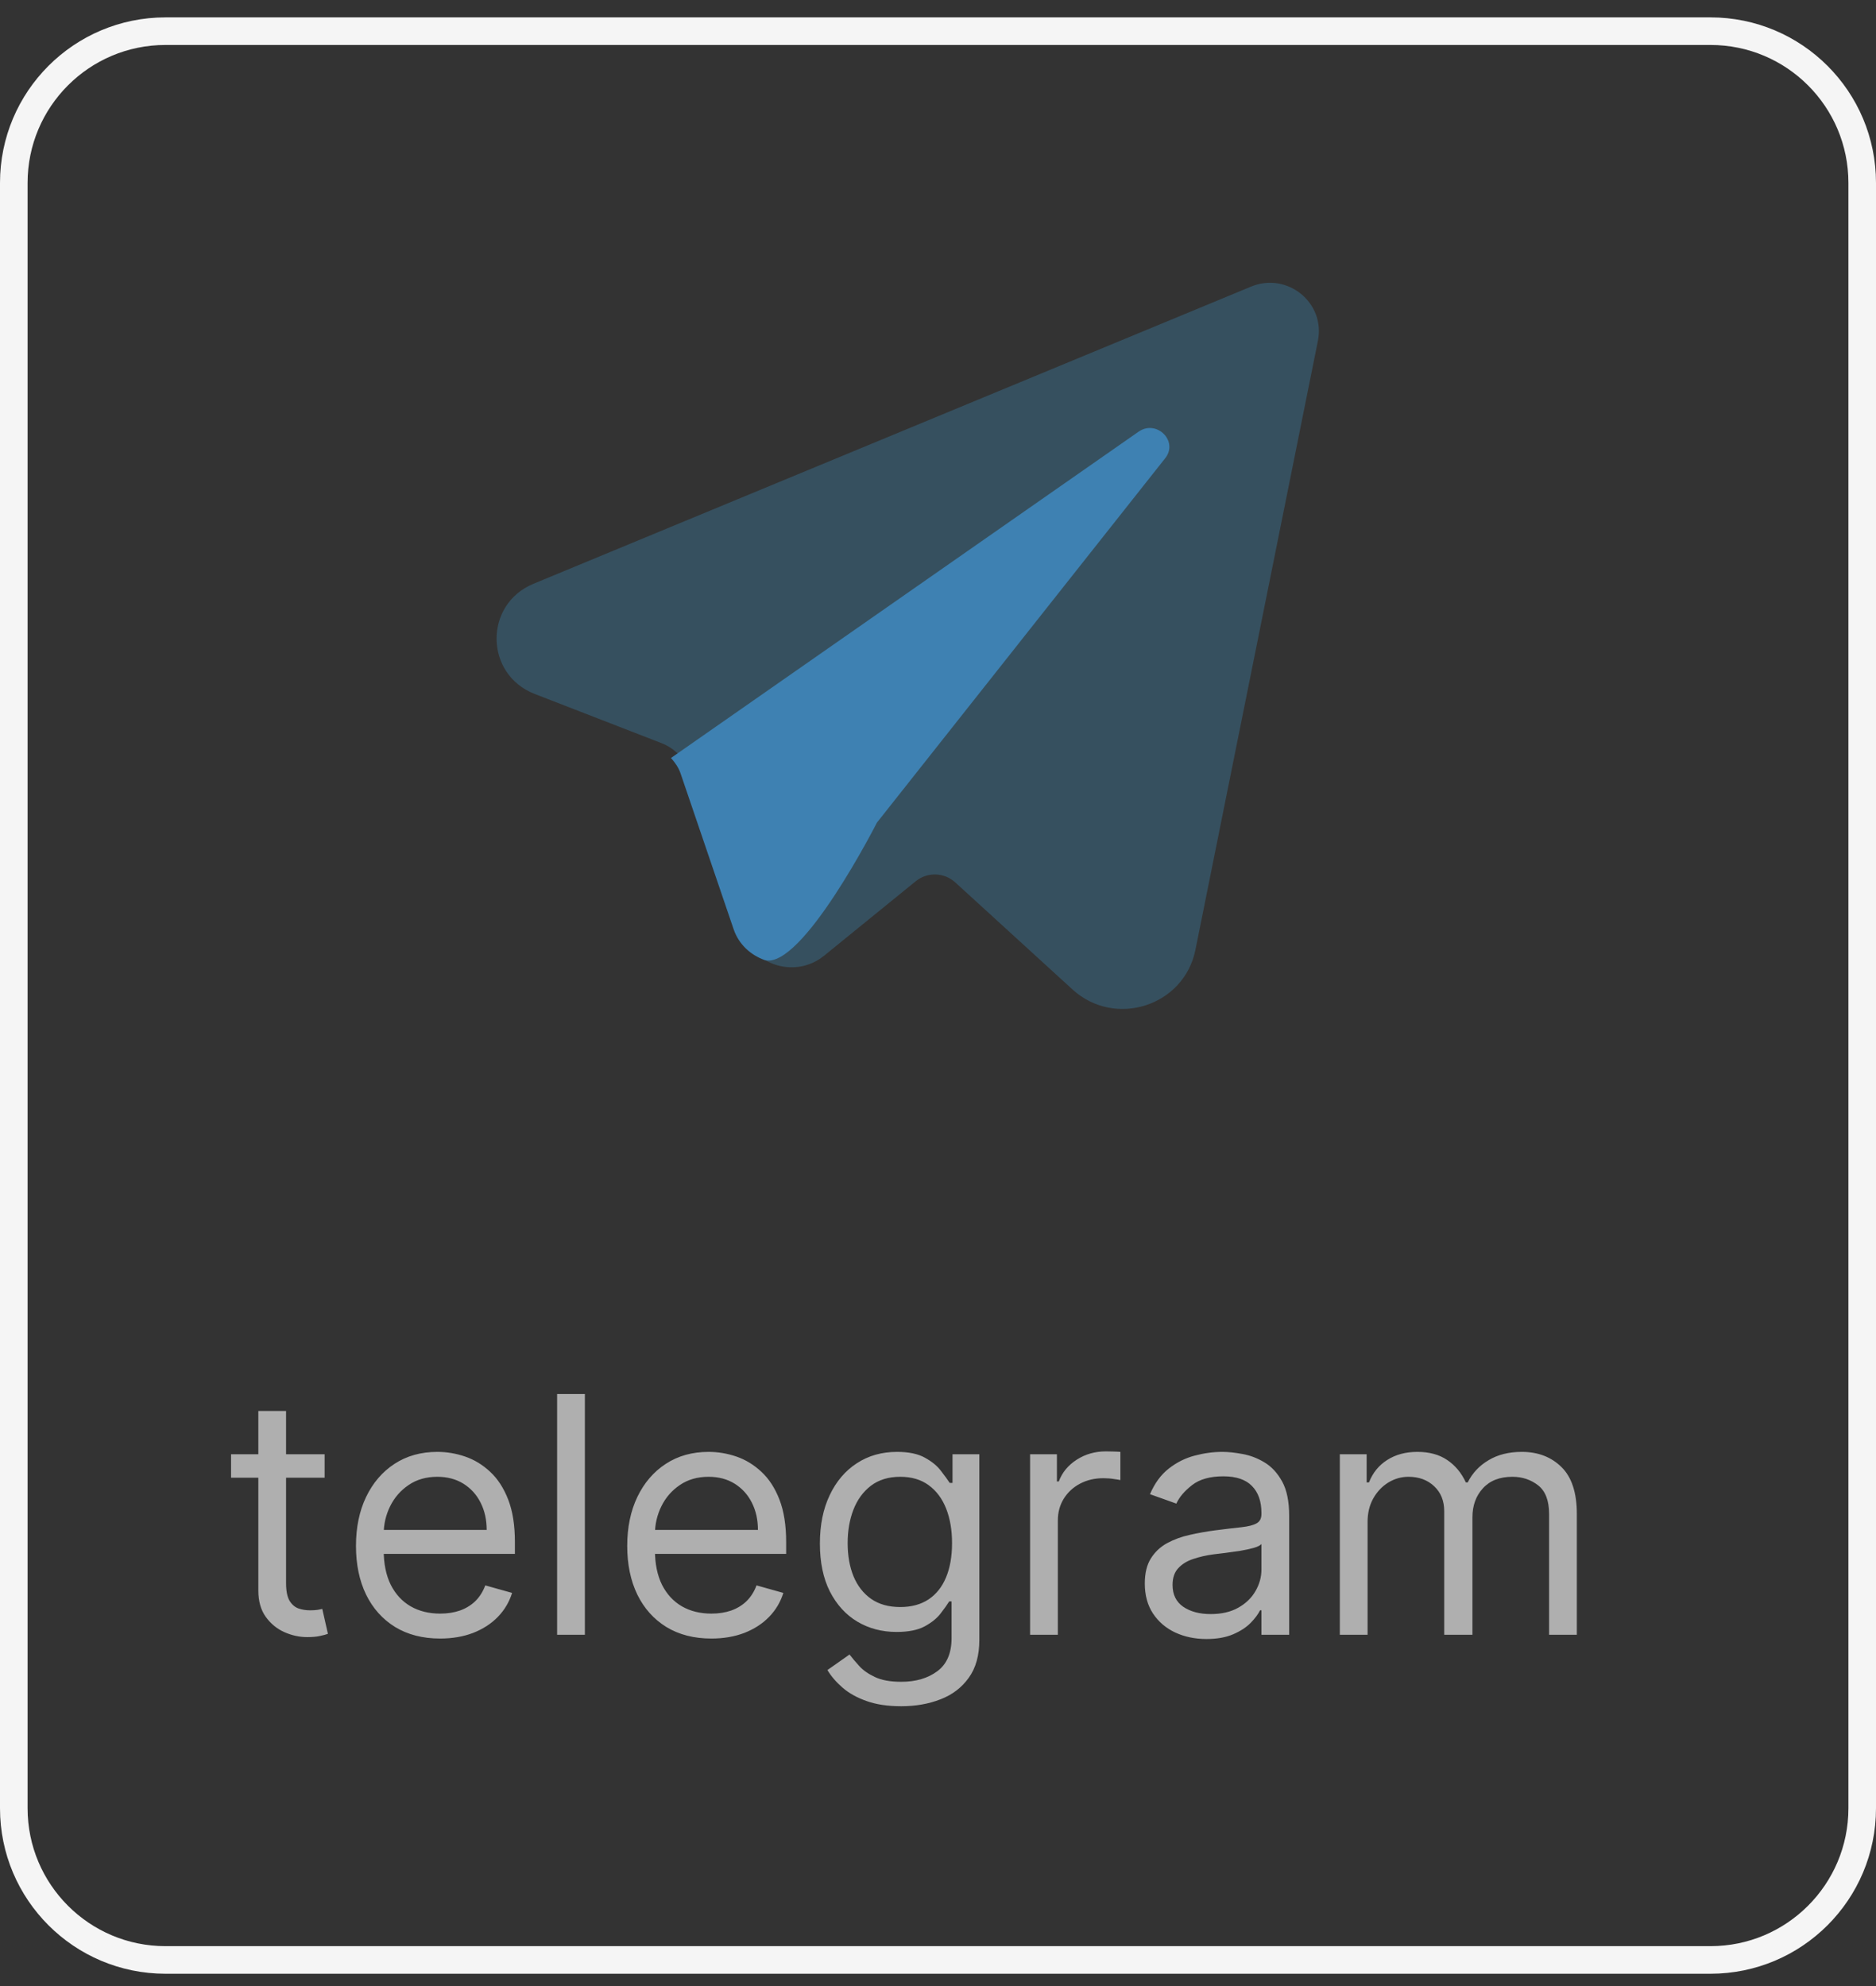
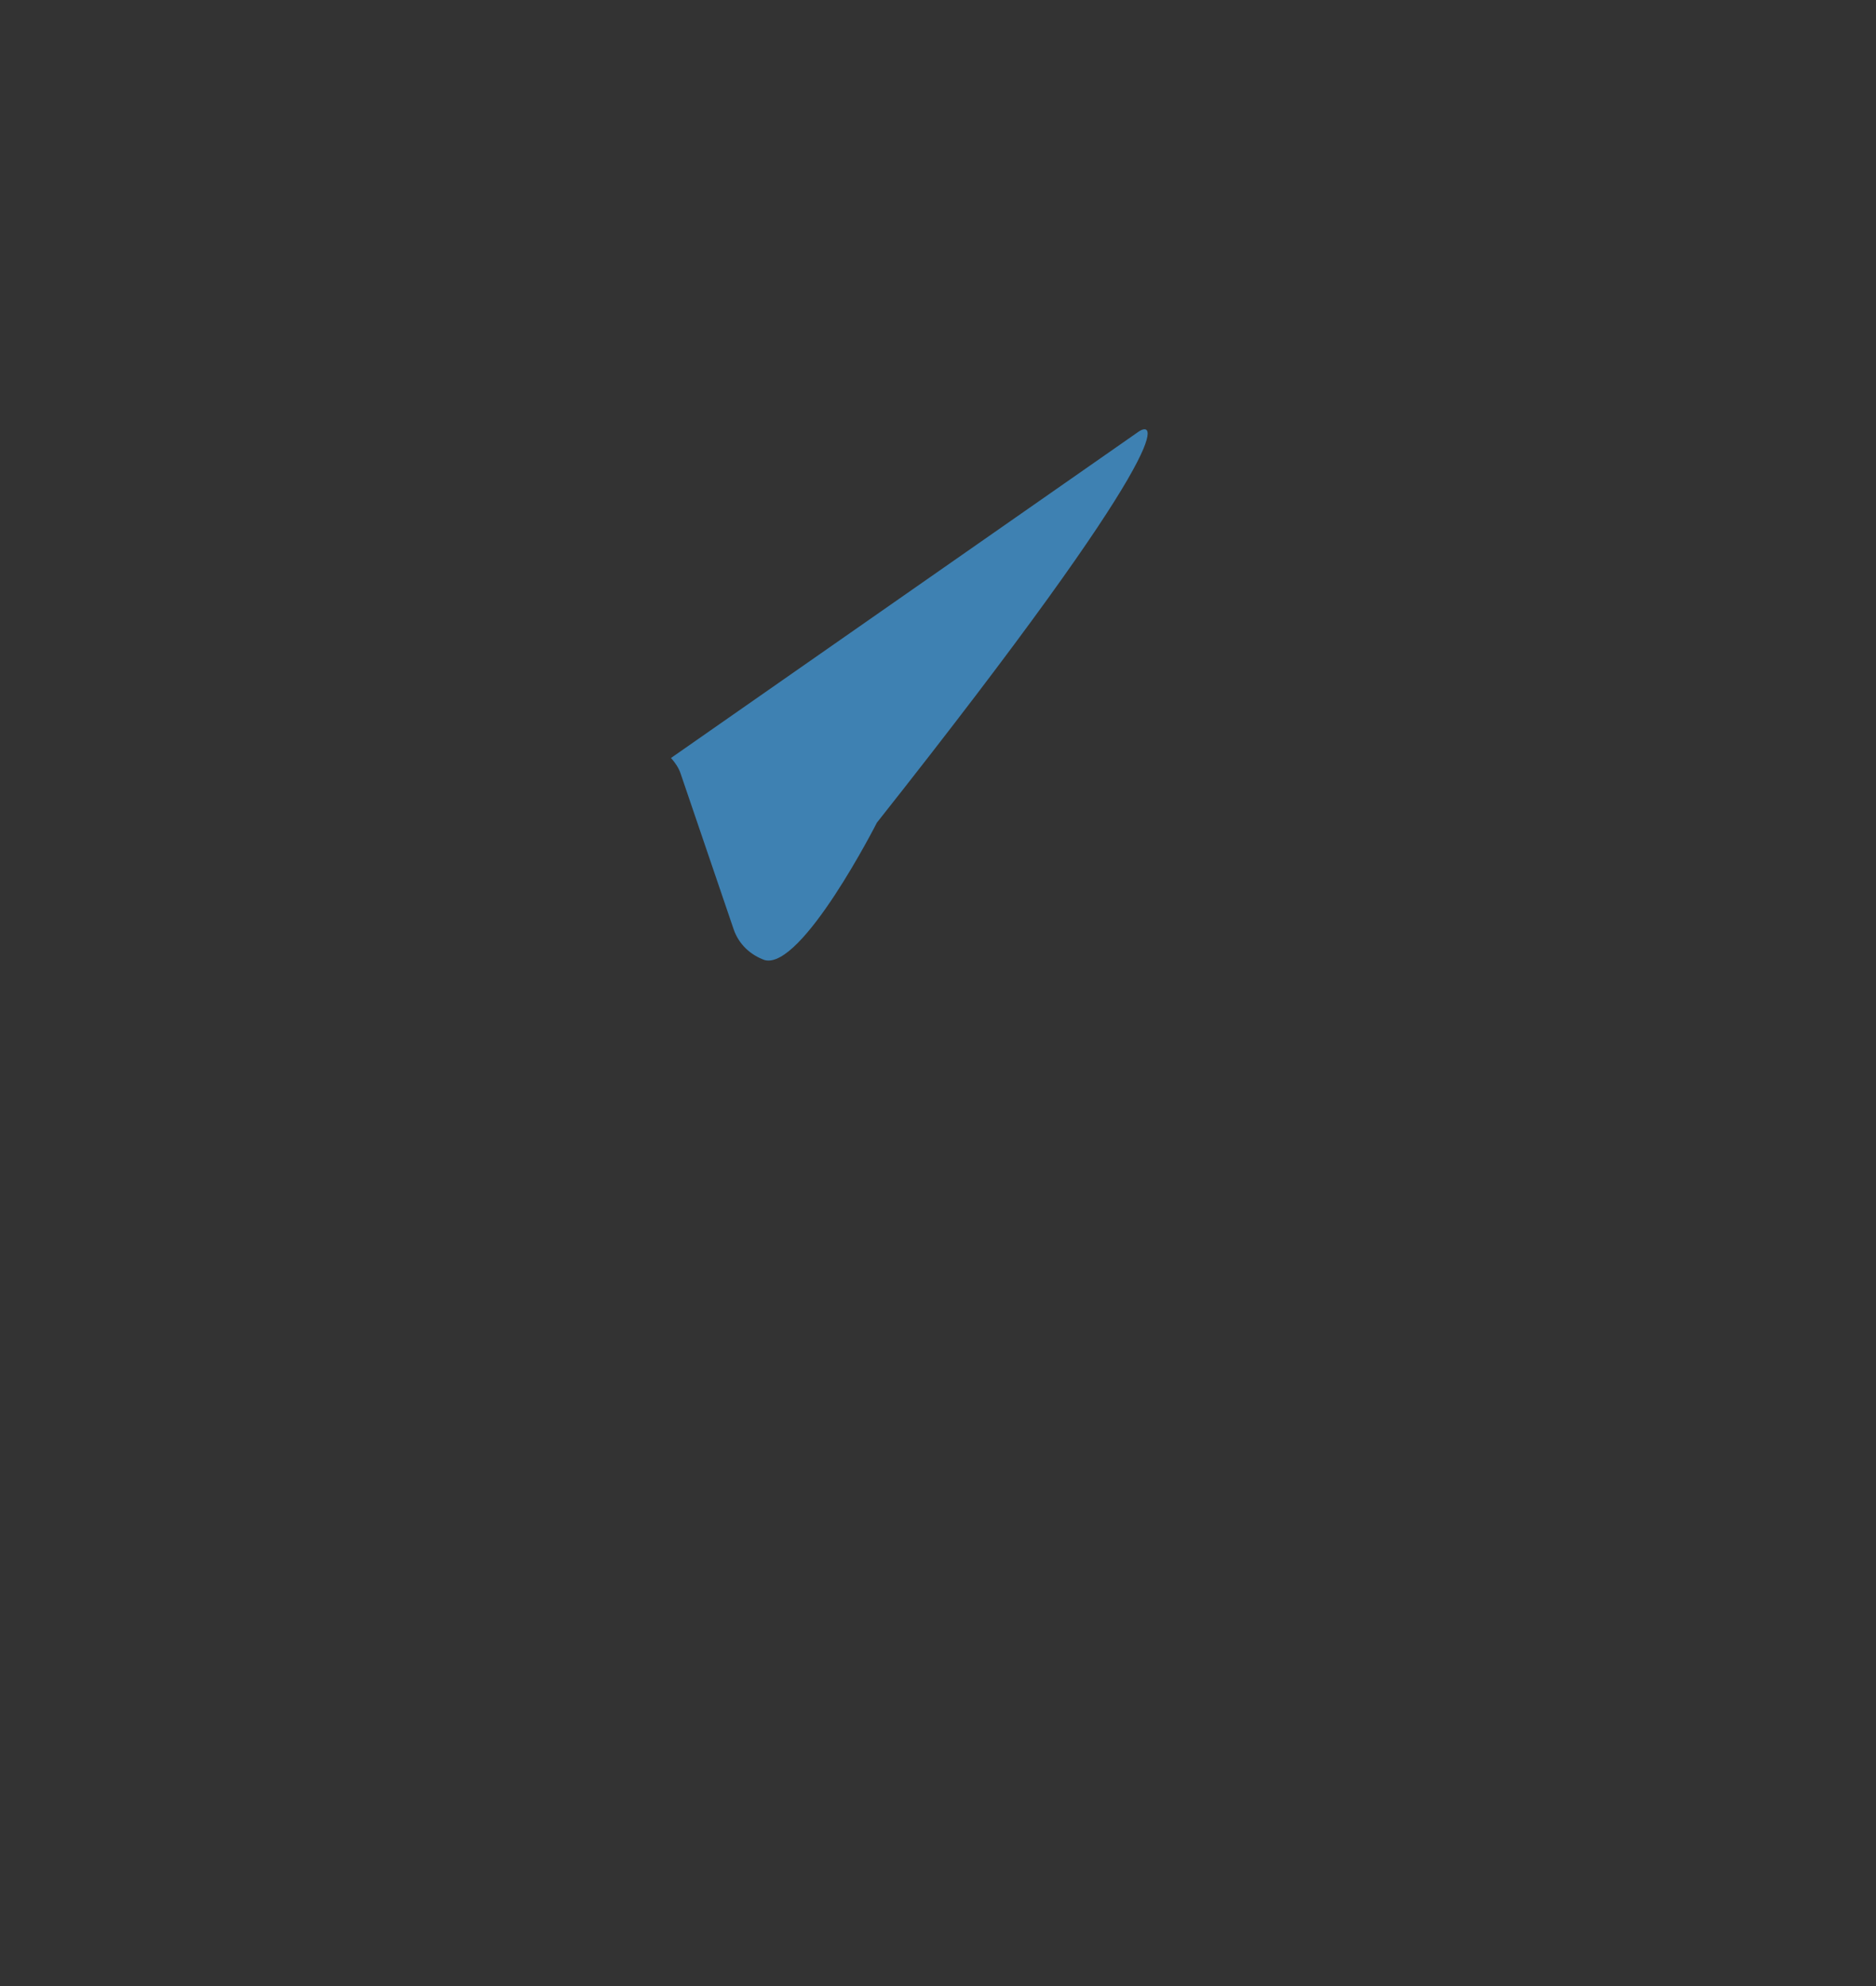
<svg xmlns="http://www.w3.org/2000/svg" width="68" height="72" viewBox="0 0 68 72" fill="none">
  <rect x="0" y="0" width="68" height="72" fill="#333333" stroke="none" />
-   <path d="M0.5 6.63C0.5 3.592 2.962 1.13 6 1.13H62C65.038 1.13 67.5 3.592 67.5 6.63V65.554C67.5 68.592 65.038 71.054 62 71.054H6C2.962 71.054 0.5 68.592 0.5 65.554V6.63Z" stroke="#F5F5F5" />
-   <path opacity="0.35" d="M19.38 25.157L23.978 26.941C24.464 27.13 24.839 27.524 25.003 28.014L26.921 33.797C27.33 35.029 28.86 35.47 29.872 34.647L33.193 31.947C33.613 31.605 34.224 31.623 34.625 31.989L38.874 35.87C40.416 37.28 42.921 36.472 43.331 34.434L47.771 12.354C48.048 10.974 46.658 9.848 45.346 10.391L19.334 21.165C17.534 21.913 17.562 24.451 19.38 25.157Z" fill="#3E88B2" />
-   <path d="M31.785 29.824L42.236 16.611C42.726 15.991 41.92 15.195 41.267 15.652L24.322 27.479C24.469 27.645 24.597 27.828 24.669 28.04L26.593 33.69C26.782 34.242 27.211 34.623 27.715 34.805C29.065 35.174 31.785 29.824 31.785 29.824Z" fill="#3E81B2" />
-   <path d="M11.767 52.72V53.572H8.375V52.72H11.767ZM9.364 51.152H10.369V57.39C10.369 57.674 10.411 57.887 10.493 58.029C10.578 58.169 10.686 58.262 10.817 58.311C10.95 58.356 11.091 58.379 11.239 58.379C11.349 58.379 11.44 58.373 11.511 58.362C11.582 58.348 11.639 58.336 11.682 58.328L11.886 59.231C11.818 59.257 11.723 59.282 11.601 59.308C11.479 59.336 11.324 59.35 11.136 59.35C10.852 59.35 10.574 59.289 10.301 59.167C10.031 59.045 9.807 58.859 9.628 58.609C9.452 58.359 9.364 58.044 9.364 57.663V51.152ZM15.954 59.402C15.323 59.402 14.779 59.262 14.322 58.984C13.867 58.703 13.516 58.311 13.269 57.808C13.025 57.302 12.903 56.714 12.903 56.044C12.903 55.373 13.025 54.782 13.269 54.271C13.516 53.757 13.86 53.356 14.3 53.069C14.744 52.779 15.261 52.635 15.852 52.635C16.192 52.635 16.529 52.691 16.861 52.805C17.194 52.919 17.496 53.103 17.769 53.359C18.042 53.612 18.259 53.947 18.421 54.365C18.583 54.782 18.664 55.297 18.664 55.907V56.333H13.619V55.464H17.641C17.641 55.095 17.567 54.765 17.42 54.475C17.275 54.186 17.067 53.957 16.798 53.789C16.53 53.622 16.215 53.538 15.852 53.538C15.451 53.538 15.104 53.637 14.812 53.836C14.522 54.032 14.299 54.288 14.143 54.603C13.986 54.919 13.908 55.257 13.908 55.617V56.197C13.908 56.691 13.994 57.11 14.164 57.454C14.337 57.795 14.577 58.055 14.884 58.234C15.191 58.41 15.548 58.498 15.954 58.498C16.218 58.498 16.457 58.461 16.67 58.387C16.886 58.311 17.072 58.197 17.228 58.047C17.384 57.893 17.505 57.703 17.59 57.475L18.562 57.748C18.459 58.078 18.288 58.367 18.046 58.617C17.805 58.865 17.506 59.058 17.151 59.197C16.796 59.333 16.397 59.402 15.954 59.402ZM21.2 50.538V59.265H20.194V50.538H21.2ZM25.786 59.402C25.155 59.402 24.611 59.262 24.154 58.984C23.699 58.703 23.348 58.311 23.101 57.808C22.857 57.302 22.735 56.714 22.735 56.044C22.735 55.373 22.857 54.782 23.101 54.271C23.348 53.757 23.692 53.356 24.133 53.069C24.576 52.779 25.093 52.635 25.684 52.635C26.024 52.635 26.361 52.691 26.694 52.805C27.026 52.919 27.328 53.103 27.601 53.359C27.874 53.612 28.091 53.947 28.253 54.365C28.415 54.782 28.496 55.297 28.496 55.907V56.333H23.451V55.464H27.473C27.473 55.095 27.399 54.765 27.252 54.475C27.107 54.186 26.899 53.957 26.63 53.789C26.363 53.622 26.047 53.538 25.684 53.538C25.283 53.538 24.936 53.637 24.644 53.836C24.354 54.032 24.131 54.288 23.975 54.603C23.819 54.919 23.74 55.257 23.74 55.617V56.197C23.74 56.691 23.826 57.11 23.996 57.454C24.169 57.795 24.409 58.055 24.716 58.234C25.023 58.41 25.38 58.498 25.786 58.498C26.05 58.498 26.289 58.461 26.502 58.387C26.718 58.311 26.904 58.197 27.06 58.047C27.216 57.893 27.337 57.703 27.422 57.475L28.394 57.748C28.291 58.078 28.12 58.367 27.878 58.617C27.637 58.865 27.338 59.058 26.983 59.197C26.628 59.333 26.229 59.402 25.786 59.402ZM32.668 61.856C32.182 61.856 31.765 61.794 31.415 61.669C31.066 61.547 30.774 61.385 30.541 61.183C30.311 60.984 30.128 60.771 29.992 60.544L30.793 59.981C30.884 60.1 30.999 60.237 31.138 60.39C31.277 60.547 31.468 60.681 31.709 60.795C31.953 60.912 32.273 60.97 32.668 60.97C33.196 60.97 33.633 60.842 33.976 60.586C34.32 60.331 34.492 59.93 34.492 59.385V58.055H34.407C34.333 58.174 34.228 58.322 34.091 58.498C33.958 58.672 33.765 58.826 33.512 58.963C33.262 59.096 32.924 59.163 32.498 59.163C31.969 59.163 31.495 59.038 31.074 58.788C30.657 58.538 30.326 58.174 30.081 57.697C29.84 57.22 29.719 56.64 29.719 55.958C29.719 55.288 29.837 54.704 30.073 54.207C30.309 53.707 30.637 53.321 31.057 53.048C31.478 52.772 31.963 52.635 32.515 52.635C32.941 52.635 33.279 52.706 33.529 52.848C33.782 52.987 33.975 53.146 34.108 53.325C34.245 53.501 34.35 53.646 34.424 53.76H34.526V52.72H35.498V59.453C35.498 60.015 35.37 60.473 35.114 60.825C34.861 61.18 34.52 61.44 34.091 61.605C33.665 61.772 33.191 61.856 32.668 61.856ZM32.634 58.26C33.037 58.26 33.378 58.167 33.657 57.983C33.935 57.798 34.147 57.532 34.291 57.186C34.436 56.839 34.509 56.424 34.509 55.941C34.509 55.47 34.438 55.054 34.296 54.693C34.154 54.332 33.944 54.049 33.665 53.845C33.387 53.64 33.043 53.538 32.634 53.538C32.208 53.538 31.853 53.646 31.569 53.862C31.287 54.078 31.076 54.367 30.934 54.731C30.794 55.095 30.725 55.498 30.725 55.941C30.725 56.396 30.796 56.798 30.938 57.147C31.083 57.494 31.296 57.767 31.577 57.965C31.861 58.162 32.213 58.26 32.634 58.26ZM37.338 59.265V52.72H38.31V53.708H38.378C38.498 53.385 38.713 53.122 39.026 52.92C39.338 52.718 39.691 52.617 40.083 52.617C40.157 52.617 40.249 52.619 40.36 52.622C40.471 52.625 40.554 52.629 40.611 52.635V53.657C40.577 53.649 40.499 53.636 40.377 53.619C40.258 53.599 40.131 53.589 39.998 53.589C39.679 53.589 39.395 53.656 39.145 53.789C38.898 53.92 38.702 54.102 38.557 54.335C38.415 54.565 38.344 54.828 38.344 55.123V59.265H37.338ZM43.729 59.419C43.315 59.419 42.938 59.34 42.6 59.184C42.262 59.025 41.994 58.797 41.795 58.498C41.596 58.197 41.496 57.833 41.496 57.407C41.496 57.032 41.57 56.728 41.718 56.495C41.866 56.26 42.063 56.075 42.31 55.941C42.557 55.808 42.83 55.708 43.129 55.643C43.43 55.575 43.732 55.521 44.036 55.481C44.434 55.43 44.756 55.392 45.004 55.366C45.254 55.338 45.435 55.291 45.549 55.225C45.666 55.16 45.724 55.047 45.724 54.885V54.85C45.724 54.43 45.609 54.103 45.379 53.87C45.151 53.637 44.806 53.521 44.343 53.521C43.863 53.521 43.486 53.626 43.214 53.836C42.941 54.047 42.749 54.271 42.639 54.51L41.684 54.169C41.854 53.771 42.082 53.461 42.366 53.24C42.653 53.015 42.965 52.859 43.303 52.771C43.644 52.68 43.979 52.635 44.309 52.635C44.519 52.635 44.761 52.66 45.033 52.711C45.309 52.76 45.575 52.86 45.83 53.014C46.089 53.167 46.303 53.399 46.474 53.708C46.644 54.018 46.729 54.433 46.729 54.953V59.265H45.724V58.379H45.673C45.604 58.521 45.491 58.673 45.332 58.835C45.173 58.997 44.961 59.135 44.697 59.248C44.432 59.362 44.11 59.419 43.729 59.419ZM43.883 58.515C44.281 58.515 44.616 58.437 44.889 58.281C45.164 58.125 45.371 57.923 45.511 57.676C45.653 57.429 45.724 57.169 45.724 56.896V55.975C45.681 56.027 45.587 56.074 45.443 56.116C45.3 56.156 45.136 56.191 44.948 56.223C44.764 56.251 44.583 56.277 44.407 56.299C44.234 56.319 44.093 56.336 43.985 56.35C43.724 56.385 43.479 56.44 43.252 56.517C43.028 56.59 42.846 56.703 42.707 56.853C42.57 57.001 42.502 57.203 42.502 57.458C42.502 57.808 42.631 58.072 42.89 58.251C43.151 58.427 43.482 58.515 43.883 58.515ZM48.565 59.265V52.72H49.537V53.742H49.622C49.758 53.393 49.978 53.122 50.282 52.929C50.586 52.733 50.951 52.635 51.377 52.635C51.809 52.635 52.169 52.733 52.456 52.929C52.745 53.122 52.971 53.393 53.133 53.742H53.201C53.369 53.404 53.62 53.136 53.956 52.937C54.291 52.735 54.693 52.635 55.162 52.635C55.747 52.635 56.225 52.818 56.598 53.184C56.97 53.548 57.156 54.115 57.156 54.885V59.265H56.15V54.885C56.15 54.402 56.018 54.056 55.754 53.849C55.49 53.642 55.179 53.538 54.821 53.538C54.36 53.538 54.004 53.677 53.751 53.956C53.498 54.231 53.372 54.581 53.372 55.004V59.265H52.349V54.782C52.349 54.41 52.228 54.11 51.987 53.883C51.745 53.653 51.434 53.538 51.054 53.538C50.792 53.538 50.548 53.608 50.321 53.747C50.096 53.886 49.914 54.079 49.775 54.326C49.639 54.571 49.571 54.853 49.571 55.174V59.265H48.565Z" fill="#AFAFAF" />
+   <path d="M31.785 29.824C42.726 15.991 41.92 15.195 41.267 15.652L24.322 27.479C24.469 27.645 24.597 27.828 24.669 28.04L26.593 33.69C26.782 34.242 27.211 34.623 27.715 34.805C29.065 35.174 31.785 29.824 31.785 29.824Z" fill="#3E81B2" />
</svg>